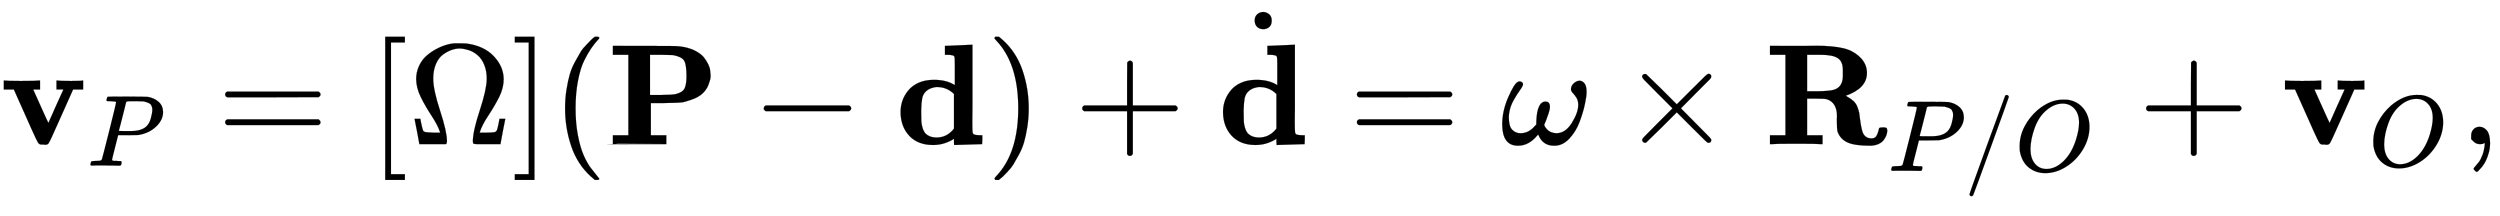
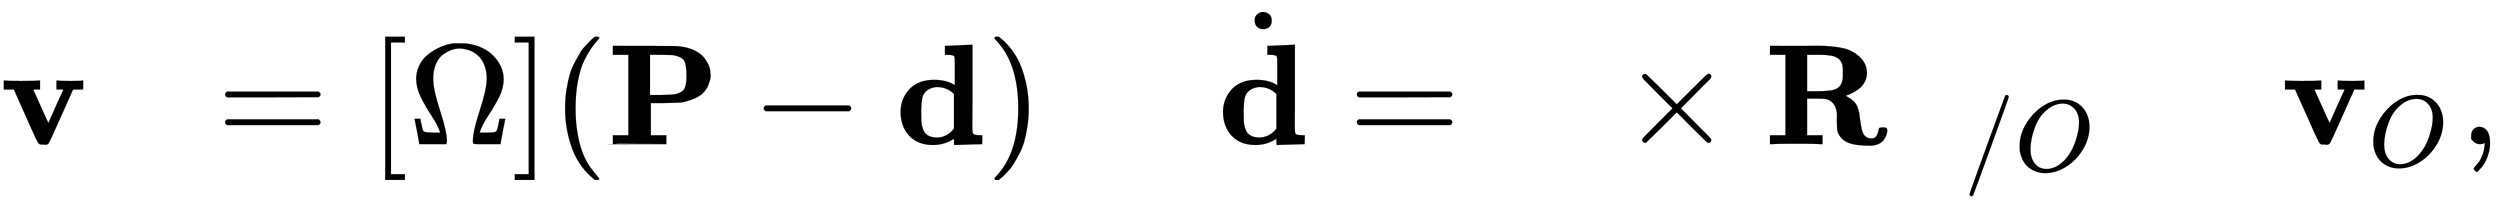
<svg xmlns="http://www.w3.org/2000/svg" xmlns:xlink="http://www.w3.org/1999/xlink" width="40.55ex" height="3.509ex" style="vertical-align: -1.171ex;" viewBox="0 -1006.6 17458.8 1510.9" role="img" focusable="false" aria-labelledby="MathJax-SVG-1-Title">
  <title id="MathJax-SVG-1-Title">{\displaystyle \mathbf {v} _{P}=[\Omega ](\mathbf {P} -\mathbf {d} )+{\dot {\mathbf {d} }}=\omega \times \mathbf {R} _{P/O}+\mathbf {v} _{O},}</title>
  <defs aria-hidden="true">
    <path stroke-width="1" id="E1-MJMAINB-76" d="M401 444q12-3 94-3 73 0 79 3h6V382H510L409 156Q348 18 339 6 331-4 320-4q-2 0-7 0T303-3H288q-15 0-24 15t-43 90q-15 33-24 54L96 382H26v62h8q15-3 111-3 107 0 125 3h9V382H231l53-118q51-115 54-115 0 1 51 115t53 117q0 1-24 1H394v62h7z" />
-     <path stroke-width="1" id="E1-MJMATHI-50" d="M287 628q0 7-57 9-24 0-31 1t-7 10q0 1 2 11 6 20 9 22t194 2q190-1 203-3 64-11 107-49t44-101q0-77-66-141-69-68-178-86-7-1-105-2H307L277 182Q247 66 247 59q0-4 1-5t7-4 17-2 33-2h31q6-9 6-11 0-16-7-30-5-5-16-5-3 0-37 1T182 2Q120 2 87 2T51 1Q33 1 33 11q0 2 3 14 4 16 8 18t23 3q27 0 60 3 14 3 19 12 3 4 72 278t69 289zm358-74q0 13-2 21t-9 22-25 22-49 16q-7 1-80 2-17 0-35 0t-29-1-12 0q-13-1-18-9-2-6-19-77T332 412t-18-68q0-2 81-2h12 23q112 0 160 50 27 27 41 79t14 83z" />
    <path stroke-width="1" id="E1-MJMAIN-3D" d="M56 347q0 13 14 20H707q15-8 15-20 0-11-14-19l-318-1H72q-16 5-16 20zm0-194q0 15 16 20H708q14-10 14-20 0-13-15-20H70q-14 7-14 20z" />
    <path stroke-width="1" id="E1-MJMAIN-5B" d="M118-250V750H255V710H158V-210h97v-40H118z" />
    <path stroke-width="1" id="E1-MJMAIN-3A9" d="M55 454q0 49 20 92t52 71 70 48 75 30 65 9h15q44 0 52-1 123-16 192-88t70-161q0-62-31-124T559 2e2 499 83V80h44q46 1 57 3t17 10q5 9 12 42t7 37l1 5h40v-2L660 89Q645 3 644 2V0H552 488q-27 0-32 3t-5 17q0 69 48 215t49 220q0 57-18 1e2t-47 67-59 34-63 12q-29 0-58-10t-60-32-50-66-19-104q0-76 48-223T270 20q0-13-7-20H77V2Q76 3 61 89L44 175v2H84l1-5q0-1 3-17t8-36 8-26q5-7 16-9t58-4h44v3q-16 49-60 116T87 329 55 454z" />
    <path stroke-width="1" id="E1-MJMAIN-5D" d="M22 710v40H159V-250H22v40h97V710H22z" />
    <path stroke-width="1" id="E1-MJMAIN-28" d="M94 250q0 69 10 131t23 107 37 88 38 67 42 52 33 34 25 21h13 4q14 0 14-9 0-3-17-21t-41-53-49-86-42-138-17-193T184 58 225-81t49-86 42-53 17-21q0-9-15-9h-3-13l-28 24Q180-141 137-14T94 250z" />
    <path stroke-width="1" id="E1-MJMAINB-50" d="M4e2.0Q376 3 226 3 75 3 51 0H39V62H147V624H39v62H253q182 0 217-1t66-7q49-10 85-30t54-43 30-48 13-43 3-31-3-32-14-42-31-47-57-40-86-29q-30-5-131-6H304V62H412V0H4e2zM553 475q0 79-16 107t-78 40q-8 1-86 2H298V343h74q85 1 108 7 47 12 60 40t13 85z" />
    <path stroke-width="1" id="E1-MJMAIN-2212" d="M84 237t0 13 14 20H679q15-8 15-20t-15-20H98q-14 7-14 20z" />
    <path stroke-width="1" id="E1-MJMAINB-64" d="M351 686l91 4q91 4 92 4h6V389q0-62 0-136t-1-90q0-66 2-80t14-17q14-4 41-4h13V31q0-31-1-31-20 0-98-3T412-6q-1 0-1 22V38l-10-7Q337-6 265-6 159-6 99 58T38 224q0 41 13 79t41 72 73 54 107 20q87 0 145-37v95 48q0 42-2 52t-13 13q-14 4-41 4H348v62h3zm60-336q-49 49-120 49-13 0-35-7t-38-21q-23-20-29-51t-7-82V221q0-42 1-62t8-44 21-41q29-28 76-28 70 0 116 54l7 9V350z" />
    <path stroke-width="1" id="E1-MJMAIN-29" d="M60 749l4 1q5 0 10 0H86l28-24q94-85 137-212t43-264q0-68-10-131T261 12 224-76t-38-67-41-51-32-33-23-19q-3-3-4-4H74q-8 0-11 0t-5 3-3 9q1 1 11 13Q221-64 221 250T66 725q-10 12-11 13 0 8 5 11z" />
-     <path stroke-width="1" id="E1-MJMAIN-2B" d="M56 237t0 13 14 20H369V420l1 150q10 13 19 13 13 0 20-15V270H707q15-8 15-20t-15-20H409V-68q-8-14-18-14h-2-2q-12 0-18 14V230H70q-14 7-14 20z" />
    <path stroke-width="1" id="E1-MJMAIN-2D9" d="M190 609q0 28 18 44t44 16q23-2 40-17t17-43q0-30-17-45t-42-15-42 15-18 45z" />
-     <path stroke-width="1" id="E1-MJMATHI-3C9" d="M495 384q0 22 19 40t41 19q19 0 34-18t15-61q0-30-12-86T555 155 483 38 377-11q-80 0-110 77-1 2-7-5-59-72-135-72Q15-11 15 139q0 91 41 186t67 109q12 7 24 2 13-7 13-18 0-12-20-39T94 306 62 208q-1-6-1-21 0-63 24-87t58-24q58 0 102 53l8 8v19q5 141 64 141 31 0 31-36 0-18-10-48t-20-55l-10-23q1-2 2-6t8-14 16-18 24-14 35-7q63 0 108 72t45 126q0 31-13 51t-25 32-13 27z" />
    <path stroke-width="1" id="E1-MJMAIN-D7" d="M630 29q0-20-21-20-5 0-22 16t-94 93L389 222 284 117Q178 13 175 11q-4-2-7-2-8 0-14 6t-7 14q0 7 14 22t94 95L359 250 255 354q-81 81-94 95t-14 22q0 9 6 14t15 5q5 0 7-1 3-2 109-106L389 278 493 382q77 77 94 93t22 16q21 0 21-20 0-7-10-18t-98-98L418 250 522 145q84-84 96-97t12-19z" />
    <path stroke-width="1" id="E1-MJMAINB-52" d="M394 0Q370 3 222 3 75 3 51 0H39V62H147V624H39v62H234q22 0 65 0t63 1q117 0 192-18t127-76q35-43 35-96 0-107-148-159 1-1 4-2t5-4q28-15 46-32t27-42 12-40 6-46q10-74 21-96 18-36 59-36 22 0 32 14t15 34 6 23q4 6 26 6h4q15 0 21-4t6-21q-1-14-6-29T834 30 797 1 739-11Q630-11 580 12T511 87q-5 17-5 81 0 2 0 10t1 16q0 95-69 119-14 5-82 5H298V62H406V0H394zM366 369q93 1 124 12 58 21 58 95v22 19q0 61-35 83-34 24-121 24H358 298V369h68z" />
    <path stroke-width="1" id="E1-MJMAIN-2F" d="M423 750q9 0 15-6t6-14q0-5-173-482T92-240q-7-10-17-10-7 0-13 5t-6 14q0 10 174 488T407 740q4 10 16 10z" />
    <path stroke-width="1" id="E1-MJMATHI-4F" d="M740 435q0-115-64-222T511 42 304-22q-97 0-166 57T51 201q-1 8-1 43 0 102 48 194T227 601Q351 704 476 704q38 0 48-1 97-14 156-86t60-182zM637 476q0 89-46 139T476 665q-80 0-154-60-80-63-122-177T157 216q0-90 43-143T314 19q90 0 171 79T608 313q29 95 29 163z" />
    <path stroke-width="1" id="E1-MJMAIN-2C" d="M78 35t0 25 16 43 43 18q28 0 50-25T210 8q0-35-9-68t-21-57-26-41-24-27-13-9q-4 0-13 9t-9 13 11 16 25 30 26 50T173-3V9l-1-1q-2-1-5-2t-6-3-9-2-12-1Q113 0 96 17z" />
  </defs>
  <g stroke="currentcolor" fill="currentcolor" stroke-width="0" transform="matrix(1 0 0 -1 0 0)" aria-hidden="true">
    <use xlink:href="#E1-MJMAINB-76" x="0" y="0" />
    <use transform="scale(0.707)" xlink:href="#E1-MJMATHI-50" x="859" y="-213" />
    <use xlink:href="#E1-MJMAIN-3D" x="1516" y="0" />
    <use xlink:href="#E1-MJMAIN-5B" x="2572" y="0" />
    <use xlink:href="#E1-MJMAIN-3A9" x="2851" y="0" />
    <use xlink:href="#E1-MJMAIN-5D" x="3573" y="0" />
    <use xlink:href="#E1-MJMAIN-28" x="3852" y="0" />
    <use xlink:href="#E1-MJMAINB-50" x="4241" y="0" />
    <use xlink:href="#E1-MJMAIN-2212" x="5250" y="0" />
    <use xlink:href="#E1-MJMAINB-64" x="6251" y="0" />
    <use xlink:href="#E1-MJMAIN-29" x="6890" y="0" />
    <use xlink:href="#E1-MJMAIN-2B" x="7502" y="0" />
    <g transform="translate(8503,0)">
      <use xlink:href="#E1-MJMAINB-64" x="0" y="0" />
      <use xlink:href="#E1-MJMAIN-2D9" x="69" y="254" />
    </g>
    <use xlink:href="#E1-MJMAIN-3D" x="9420" y="0" />
    <use xlink:href="#E1-MJMATHI-3C9" x="10476" y="0" />
    <use xlink:href="#E1-MJMAIN-D7" x="11321" y="0" />
    <g transform="translate(12322,0)">
      <use xlink:href="#E1-MJMAINB-52" x="0" y="0" />
      <g transform="translate(862,-187)">
        <use transform="scale(0.707)" xlink:href="#E1-MJMATHI-50" x="0" y="0" />
        <use transform="scale(0.707)" xlink:href="#E1-MJMAIN-2F" x="751" y="0" />
        <use transform="scale(0.707)" xlink:href="#E1-MJMATHI-4F" x="1252" y="0" />
      </g>
    </g>
    <use xlink:href="#E1-MJMAIN-2B" x="14932" y="0" />
    <g transform="translate(15932,0)">
      <use xlink:href="#E1-MJMAINB-76" x="0" y="0" />
      <use transform="scale(0.707)" xlink:href="#E1-MJMATHI-4F" x="859" y="-218" />
    </g>
    <use xlink:href="#E1-MJMAIN-2C" x="17180" y="0" />
  </g>
</svg>